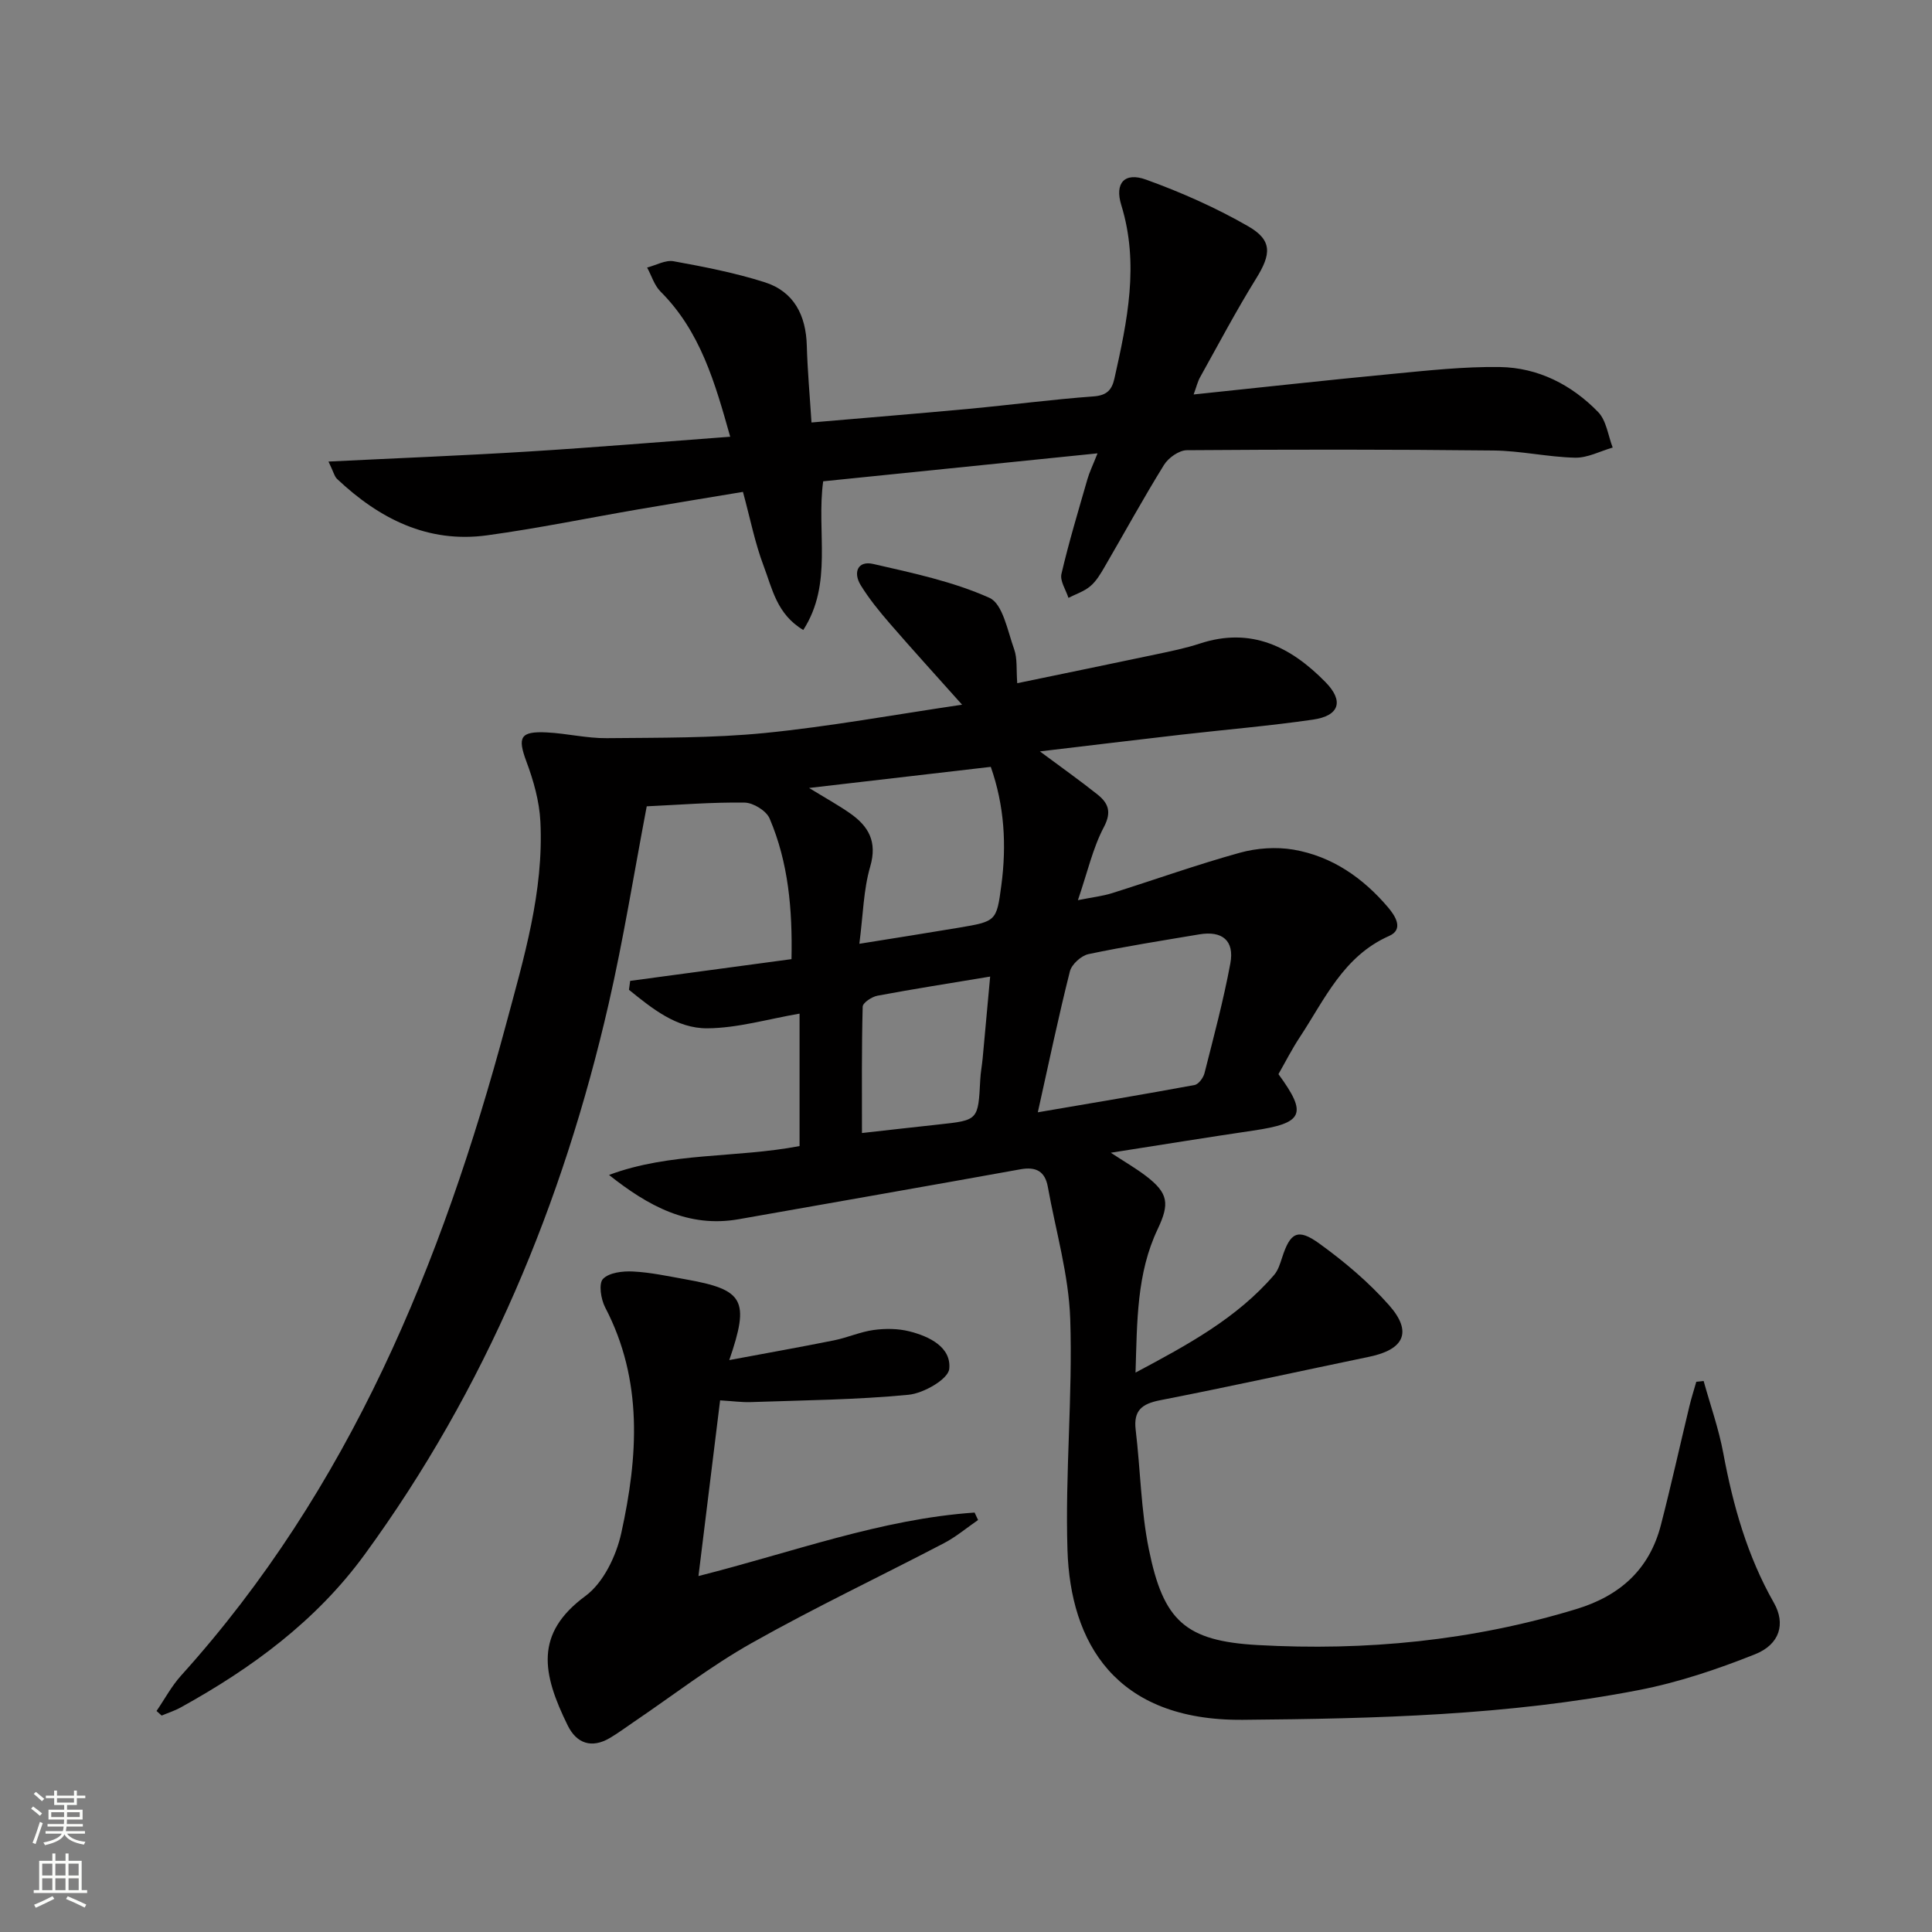
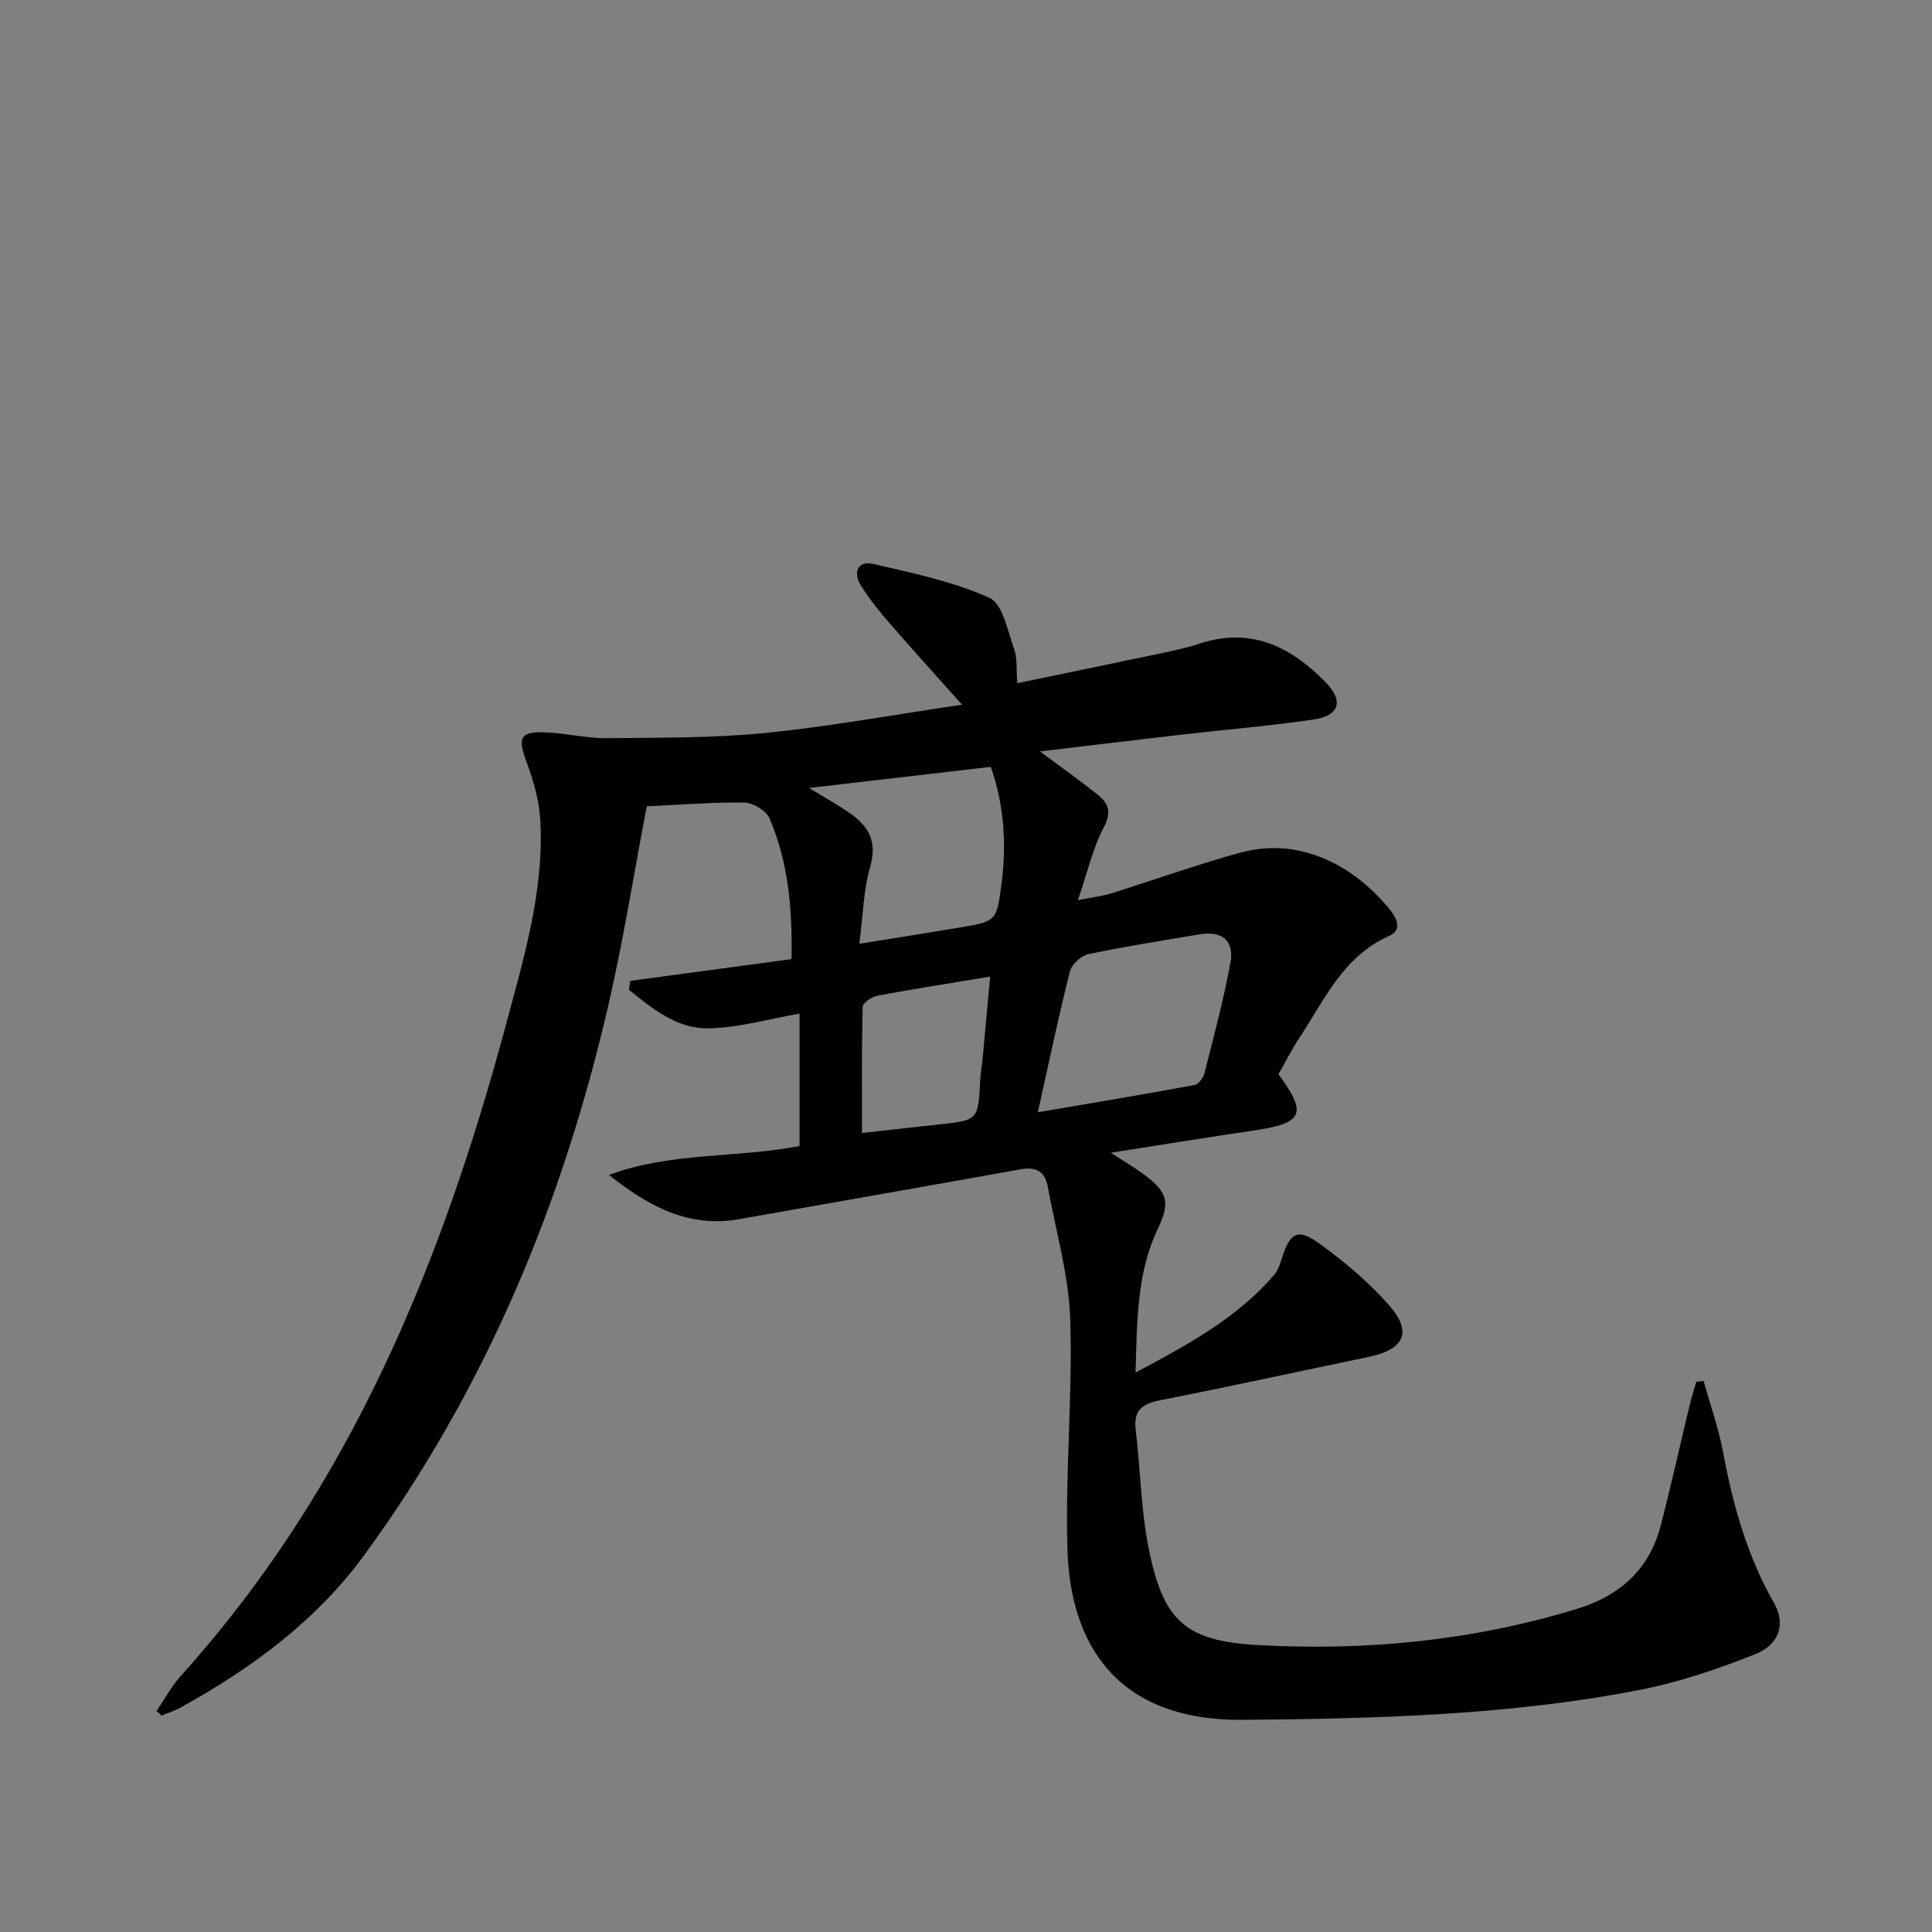
<svg xmlns="http://www.w3.org/2000/svg" enable-background="new 0 0 400 400" viewBox="0 0 400 400">
  <rect x="0" y="0" width="400" height="400" fill="#808080" stroke="none" />
  <g fill="#010000">
    <path d="m352.72 285.92c1.38 4.98 3.13 9.89 4.07 14.95 2.02 10.85 4.97 21.3 10.48 30.98 2.45 4.31 1.24 8.59-3.89 10.64-7.8 3.11-15.9 5.84-24.13 7.43-27.04 5.24-54.47 5.91-81.94 6.15-26.51.23-35.69-16.12-36.3-35.12-.51-15.93 1.1-31.93.57-47.85-.31-9.17-3-18.26-4.64-27.38-.58-3.22-2.44-4.21-5.67-3.63-19.42 3.51-38.86 6.89-58.29 10.33-10.51 1.86-18.84-2.78-26.89-9.16 12.71-4.75 26.26-3.46 39.45-5.98 0-8.98 0-17.91 0-27.42-6.49 1.11-12.78 2.99-19.07 3.04-6.41.05-11.47-4.12-16.25-7.97.08-.62.17-1.24.25-1.85 11-1.48 22-2.96 33.4-4.5.21-10.34-.64-20-4.53-29.12-.68-1.6-3.38-3.26-5.17-3.29-6.78-.1-13.56.46-20.27.77-2.67 14.02-4.83 27.59-7.9 40.96-9.47 41.22-25.45 79.63-50.51 113.96-10.02 13.73-23.37 23.53-38.08 31.65-1.24.69-2.62 1.12-3.94 1.68-.35-.32-.71-.63-1.06-.95 1.68-2.45 3.1-5.14 5.08-7.33 34.92-38.69 53.97-85.3 67.26-134.75 3.7-13.78 7.86-27.58 7.13-42.08-.21-4.19-1.42-8.47-2.9-12.43-1.86-5.01-1.3-6.29 4.25-6.01 4.15.21 8.27 1.23 12.4 1.19 10.91-.11 21.88 0 32.72-1.07 13.36-1.33 26.61-3.76 40.84-5.86-5.36-6-10.23-11.35-14.97-16.82-2.17-2.51-4.3-5.12-6.03-7.94-1.6-2.62-.61-5.11 2.59-4.38 8.16 1.87 16.52 3.63 24.08 7.02 2.76 1.24 3.75 6.86 5.11 10.64.69 1.93.42 4.21.64 7.03 9.87-2.05 19.25-3.97 28.62-5.95 3.08-.65 6.2-1.28 9.19-2.26 10.61-3.49 18.85.67 26.03 8.01 3.82 3.9 2.87 6.95-2.61 7.74-9.03 1.31-18.15 2.07-27.22 3.11-9.48 1.09-18.94 2.24-29.32 3.47 4.56 3.39 8.32 6.05 11.91 8.91 2.23 1.78 3.01 3.59 1.33 6.77-2.28 4.32-3.37 9.27-5.37 15.12 3.09-.62 5.12-.84 7.03-1.44 8.84-2.78 17.58-5.91 26.5-8.38 3.51-.97 7.53-1.25 11.11-.64 7.97 1.37 14.4 5.85 19.59 11.97 1.47 1.74 3.29 4.53.22 5.89-9.49 4.19-13.33 13.11-18.5 20.95-1.64 2.48-2.99 5.15-4.43 7.67 6.07 8.3 5.17 10.16-5.26 11.69-9.5 1.4-18.98 2.94-29.45 4.58 2.83 1.86 5.14 3.19 7.26 4.8 4.67 3.56 4.95 5.74 2.43 11.05-4.33 9.12-4.24 18.96-4.57 29.67 10.85-5.78 20.98-11.26 28.7-20.23.83-.96 1.24-2.34 1.65-3.59 1.67-5.17 3.22-6.13 7.67-2.92 5.21 3.76 10.25 8.01 14.49 12.81 4.85 5.5 3.12 9.15-4.11 10.65-14.45 3-28.86 6.18-43.34 9.01-3.75.74-5.51 2.11-5.03 6.13.99 8.24 1.08 16.64 2.73 24.73 3 14.78 7.5 18.98 22.52 19.82 22.35 1.25 44.45-.88 66.02-7.46 9.02-2.75 15.1-8.21 17.47-17.39 2.11-8.17 3.93-16.42 5.91-24.63.41-1.69.94-3.36 1.42-5.03.5-.05 1.01-.11 1.52-.16zm-137.85-55.63c11.35-1.94 21.92-3.7 32.45-5.65.83-.15 1.82-1.5 2.06-2.46 1.91-7.54 3.93-15.08 5.35-22.72.88-4.73-1.69-6.81-6.43-6.01-7.66 1.29-15.35 2.49-22.94 4.09-1.51.32-3.48 2.11-3.85 3.57-2.35 9.31-4.31 18.7-6.64 29.18zm-36.95-34.89c7.58-1.22 14.06-2.23 20.53-3.32 7.82-1.32 7.88-1.34 8.87-8.81 1.1-8.29.64-16.45-2.19-24.5-12.53 1.45-24.67 2.86-37.62 4.37 3.44 2.11 6.06 3.55 8.49 5.25 3.83 2.68 5.67 5.86 4.17 11.02-1.4 4.79-1.47 9.99-2.25 15.99zm.54 39.18c5.73-.64 10.81-1.22 15.9-1.77 8.18-.88 8.16-.87 8.59-9.25.07-1.49.36-2.96.5-4.45.52-5.52 1.01-11.05 1.55-16.92-8.35 1.39-15.86 2.56-23.33 3.96-1.17.22-3.04 1.46-3.06 2.27-.23 8.6-.15 17.21-.15 26.16z" />
-     <path d="m247.13 81.67c14.01-1.46 27.52-2.96 41.05-4.25 7.43-.71 14.91-1.54 22.35-1.43 7.93.12 14.86 3.67 20.35 9.32 1.71 1.76 2.05 4.86 3.01 7.35-2.6.75-5.21 2.16-7.79 2.1-5.63-.13-11.25-1.43-16.88-1.49-21.16-.23-42.33-.22-63.49-.06-1.62.01-3.83 1.57-4.74 3.05-4.29 6.92-8.2 14.08-12.3 21.12-.83 1.43-1.72 2.95-2.96 3.99-1.27 1.08-3 1.63-4.52 2.41-.53-1.66-1.79-3.5-1.45-4.96 1.54-6.6 3.51-13.1 5.38-19.61.4-1.4 1.05-2.72 2.09-5.35-19.53 1.99-38.11 3.89-56.8 5.79-1.43 10.5 2.07 21.17-4.12 30.78-5.5-3.27-6.44-8.61-8.2-13.24-1.81-4.77-2.79-9.85-4.29-15.35-7.26 1.21-14.42 2.37-21.57 3.6-10.46 1.8-20.87 3.95-31.38 5.39-12.3 1.69-22.36-3.44-31.08-11.67-.55-.52-.72-1.42-1.78-3.6 14.35-.71 27.92-1.24 41.47-2.08 13.72-.85 27.42-2 41.7-3.06-3.16-11.23-6.18-21.83-14.43-30.06-1.29-1.29-1.86-3.3-2.77-4.97 1.84-.47 3.8-1.61 5.49-1.3 6.33 1.15 12.69 2.39 18.81 4.33 6.1 1.93 8.59 6.85 8.76 13.15.14 5.11.61 10.22.97 15.9 11.22-.97 21.93-1.83 32.63-2.83 8.6-.8 17.17-1.94 25.77-2.57 2.75-.2 3.79-1.34 4.32-3.7 2.66-11.88 5.18-23.71 1.42-35.91-1.41-4.56.68-6.88 5.13-5.27 7.28 2.63 14.46 5.81 21.15 9.66 5.06 2.91 4.75 5.81 1.63 10.83-4.11 6.63-7.76 13.54-11.56 20.36-.54.94-.79 2.07-1.37 3.63z" />
-     <path d="m202.5 314.7c-2.34 1.61-4.55 3.48-7.05 4.79-13.26 6.93-26.8 13.34-39.82 20.68-8.51 4.79-16.3 10.85-24.41 16.34-1.65 1.12-3.25 2.32-4.97 3.33-3.79 2.23-6.89 1.1-8.71-2.6-5.28-10.73-6.93-19.01 3.67-26.81 3.72-2.74 6.38-8.3 7.42-13.03 3.47-15.76 4.56-31.6-3.34-46.72-.88-1.69-1.38-4.91-.45-5.89 1.26-1.32 4.1-1.65 6.22-1.54 3.63.18 7.24.97 10.83 1.61 12.12 2.15 13.39 4.24 9.1 16.73 7.65-1.43 14.69-2.68 21.71-4.09 2.76-.56 5.41-1.76 8.18-2.14 2.41-.33 5.01-.31 7.35.27 4.16 1.04 8.76 3.27 8.3 7.79-.22 2.13-5.31 5.05-8.41 5.35-10.85 1.05-21.8 1.14-32.71 1.52-1.82.06-3.64-.2-6.32-.36-1.46 11.89-2.91 23.66-4.48 36.37 19.55-4.93 37.8-11.81 57.17-13.14.23.51.48 1.02.72 1.54z" />
  </g>
-   <path d="m6.44 374.46.42-.45c.65.47 1.27.95 1.85 1.44l-.45.49c-.65-.56-1.25-1.06-1.82-1.48m.93 7.33-.63-.26c.55-1.36 1.05-2.8 1.52-4.33.19.1.38.19.59.27-.46 1.29-.95 2.73-1.48 4.32m-.38-10.38.44-.42c.43.34 1.01.82 1.74 1.44l-.49.49c-.53-.51-1.09-1.01-1.69-1.51m2.5.35h1.72v-1.04h.59v1.04h3.52v-1.04h.59v1.04h1.75v.53h-1.75v1.42h-2.03v.97h3.22v2.03h-3.24c0 .35-.01.66-.03.93h3.32v.53h-3.37c-.03.27-.08.58-.15.94h3.96v.53h-3.71c.67.92 1.93 1.48 3.79 1.68-.13.24-.23.44-.29.59-2.13-.38-3.48-1.08-4.04-2.12-.43.97-1.77 1.72-4.03 2.23-.09-.19-.2-.37-.33-.55 2.1-.42 3.37-1.03 3.81-1.83h-3.36v-.53h3.58c.08-.29.13-.61.16-.94h-3.33v-.53h3.39c.02-.27.04-.58.04-.93h-3.23v-2.03h3.25v-.97h-2.07v-1.42h-1.73zm1.12 3.44v1h2.65c.01-.3.02-.44.01-.4v-.25-.35zm1.19-2h3.52v-.91h-3.52zm4.71 2h-2.63v.59c0 .15-.01.28-.01.4h2.64z" fill="#fbfcfa" />
-   <path d="m13.56 383.74h.63v1.52h2.72v6.07h1.13v.6h-11.06v-.6h1.13v-6.07h2.73v-1.52h.63v1.52h2.1v-1.52zm-2.69 8.83.38.56c-1.24.63-2.53 1.25-3.85 1.85-.1-.21-.21-.42-.34-.63 1.36-.55 2.63-1.15 3.81-1.78m-2.13-4.27h2.1v-2.45h-2.1zm0 3.04h2.1v-2.46h-2.1zm2.72-3.04h2.1v-2.45h-2.1zm0 3.04h2.1v-2.46h-2.1zm6.07 3.6c-1.41-.71-2.7-1.3-3.86-1.78l.35-.56c1.45.62 2.75 1.19 3.84 1.72zm-1.25-9.09h-2.1v2.45h2.1zm-2.09 5.49h2.1v-2.46h-2.1z" fill="#fbfcfa" />
</svg>